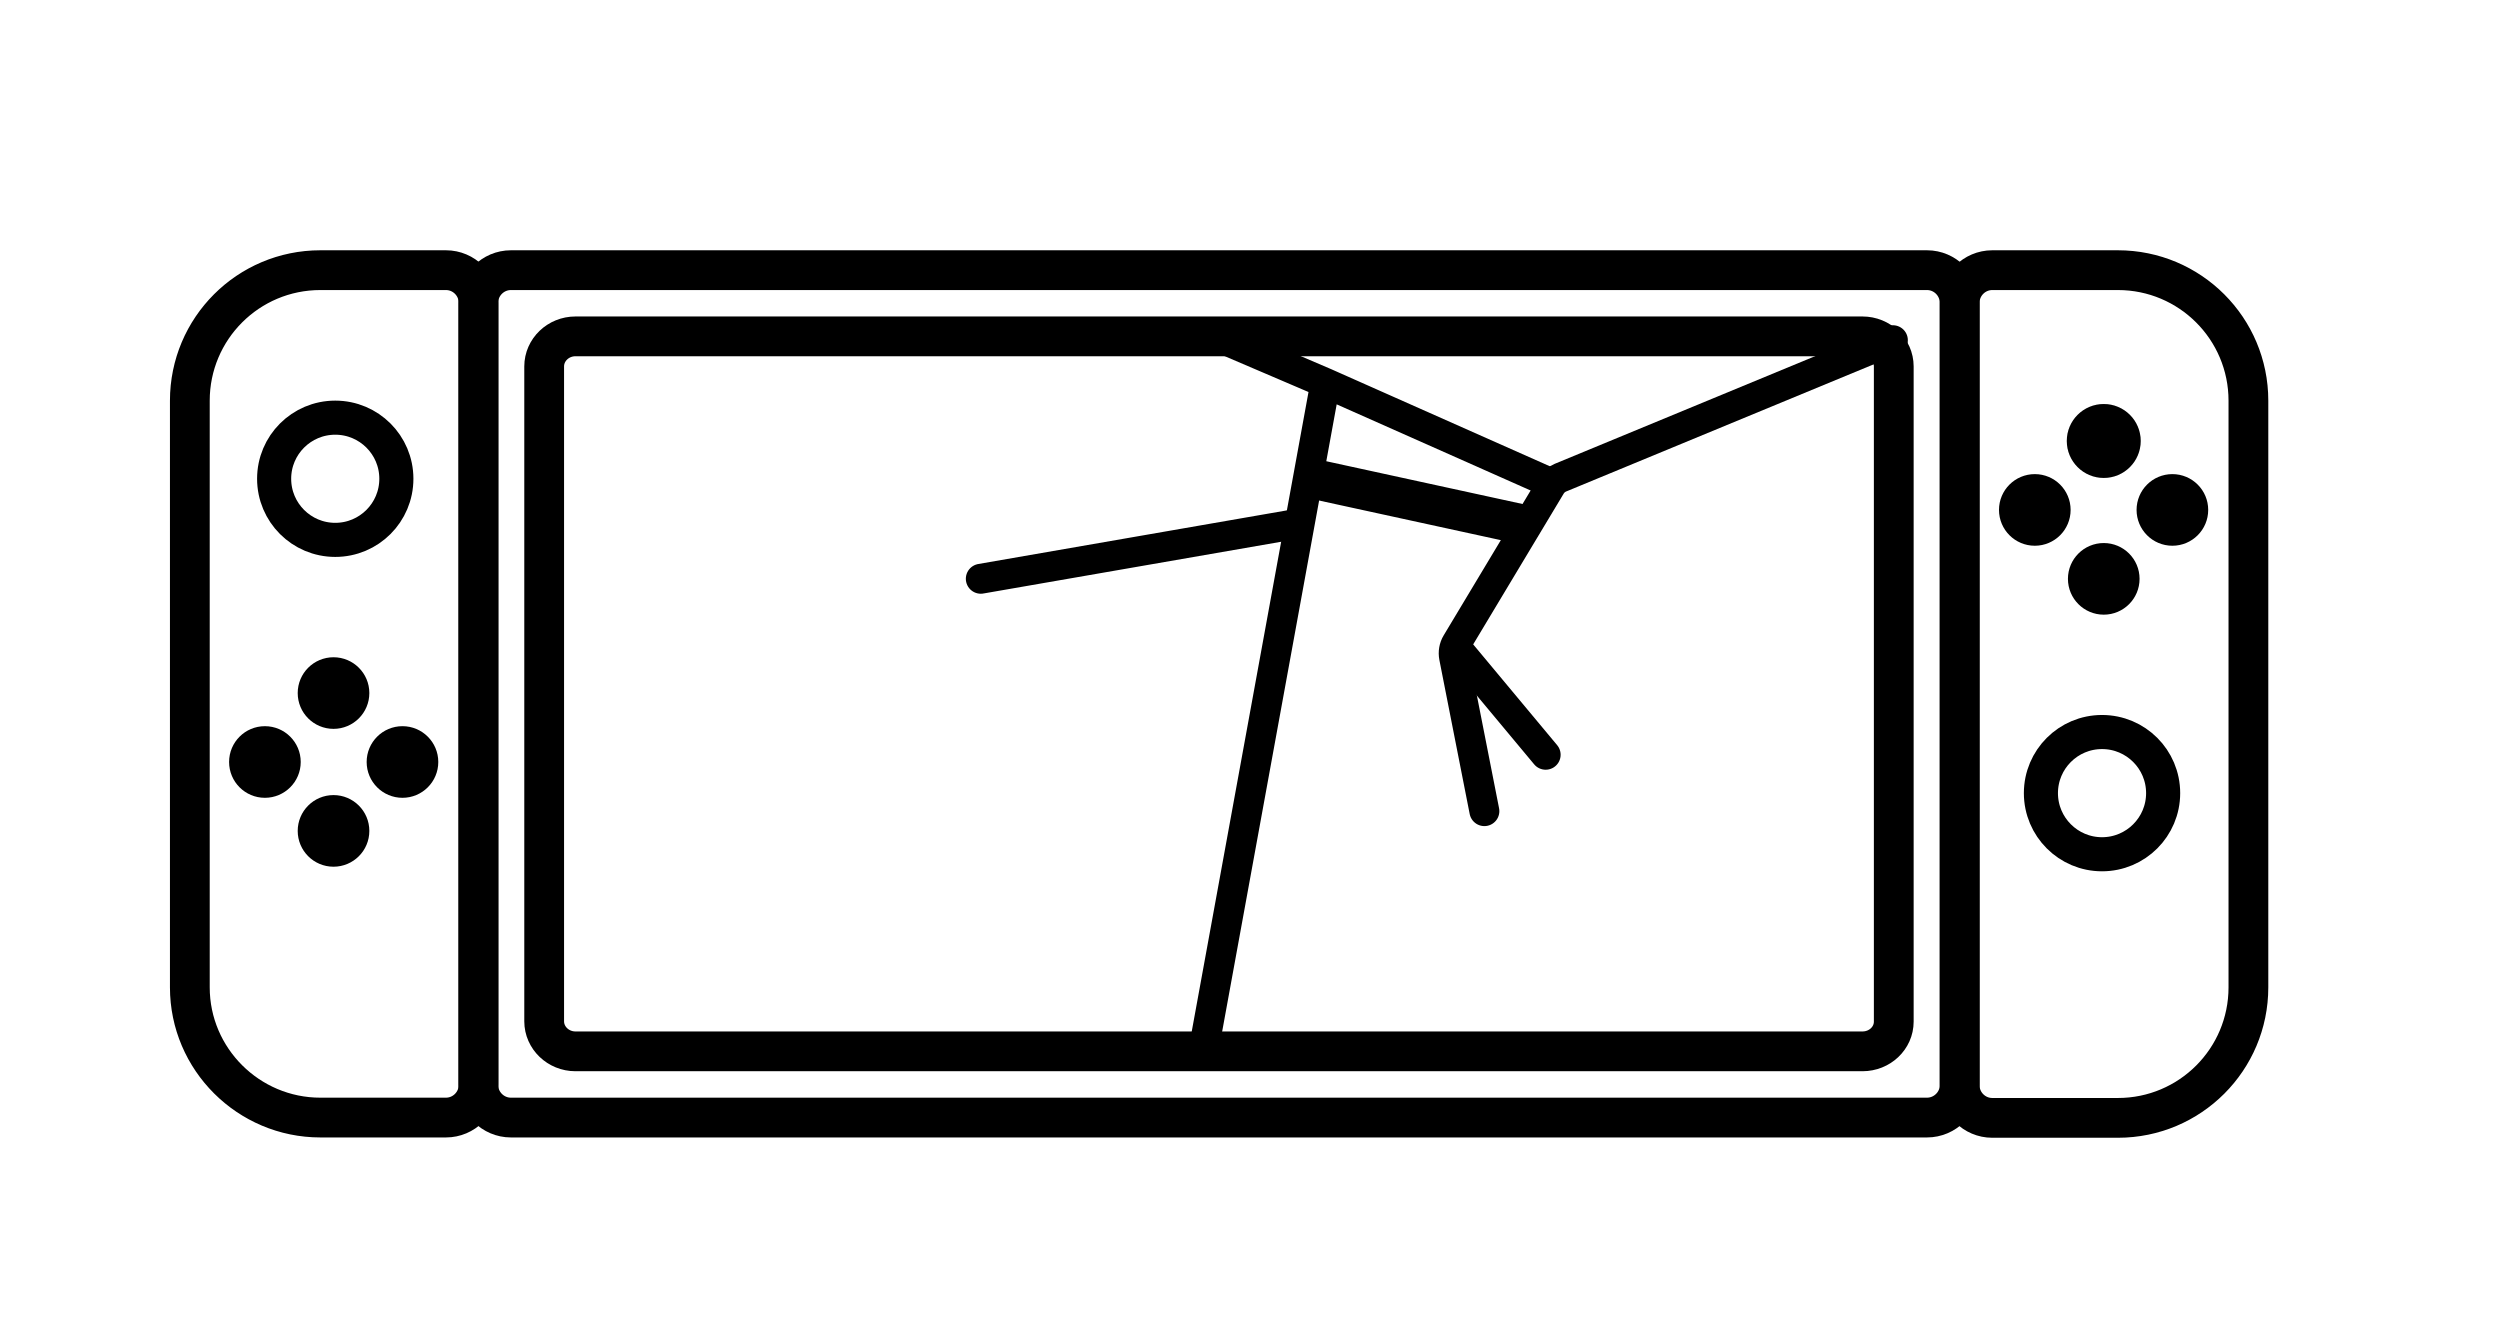
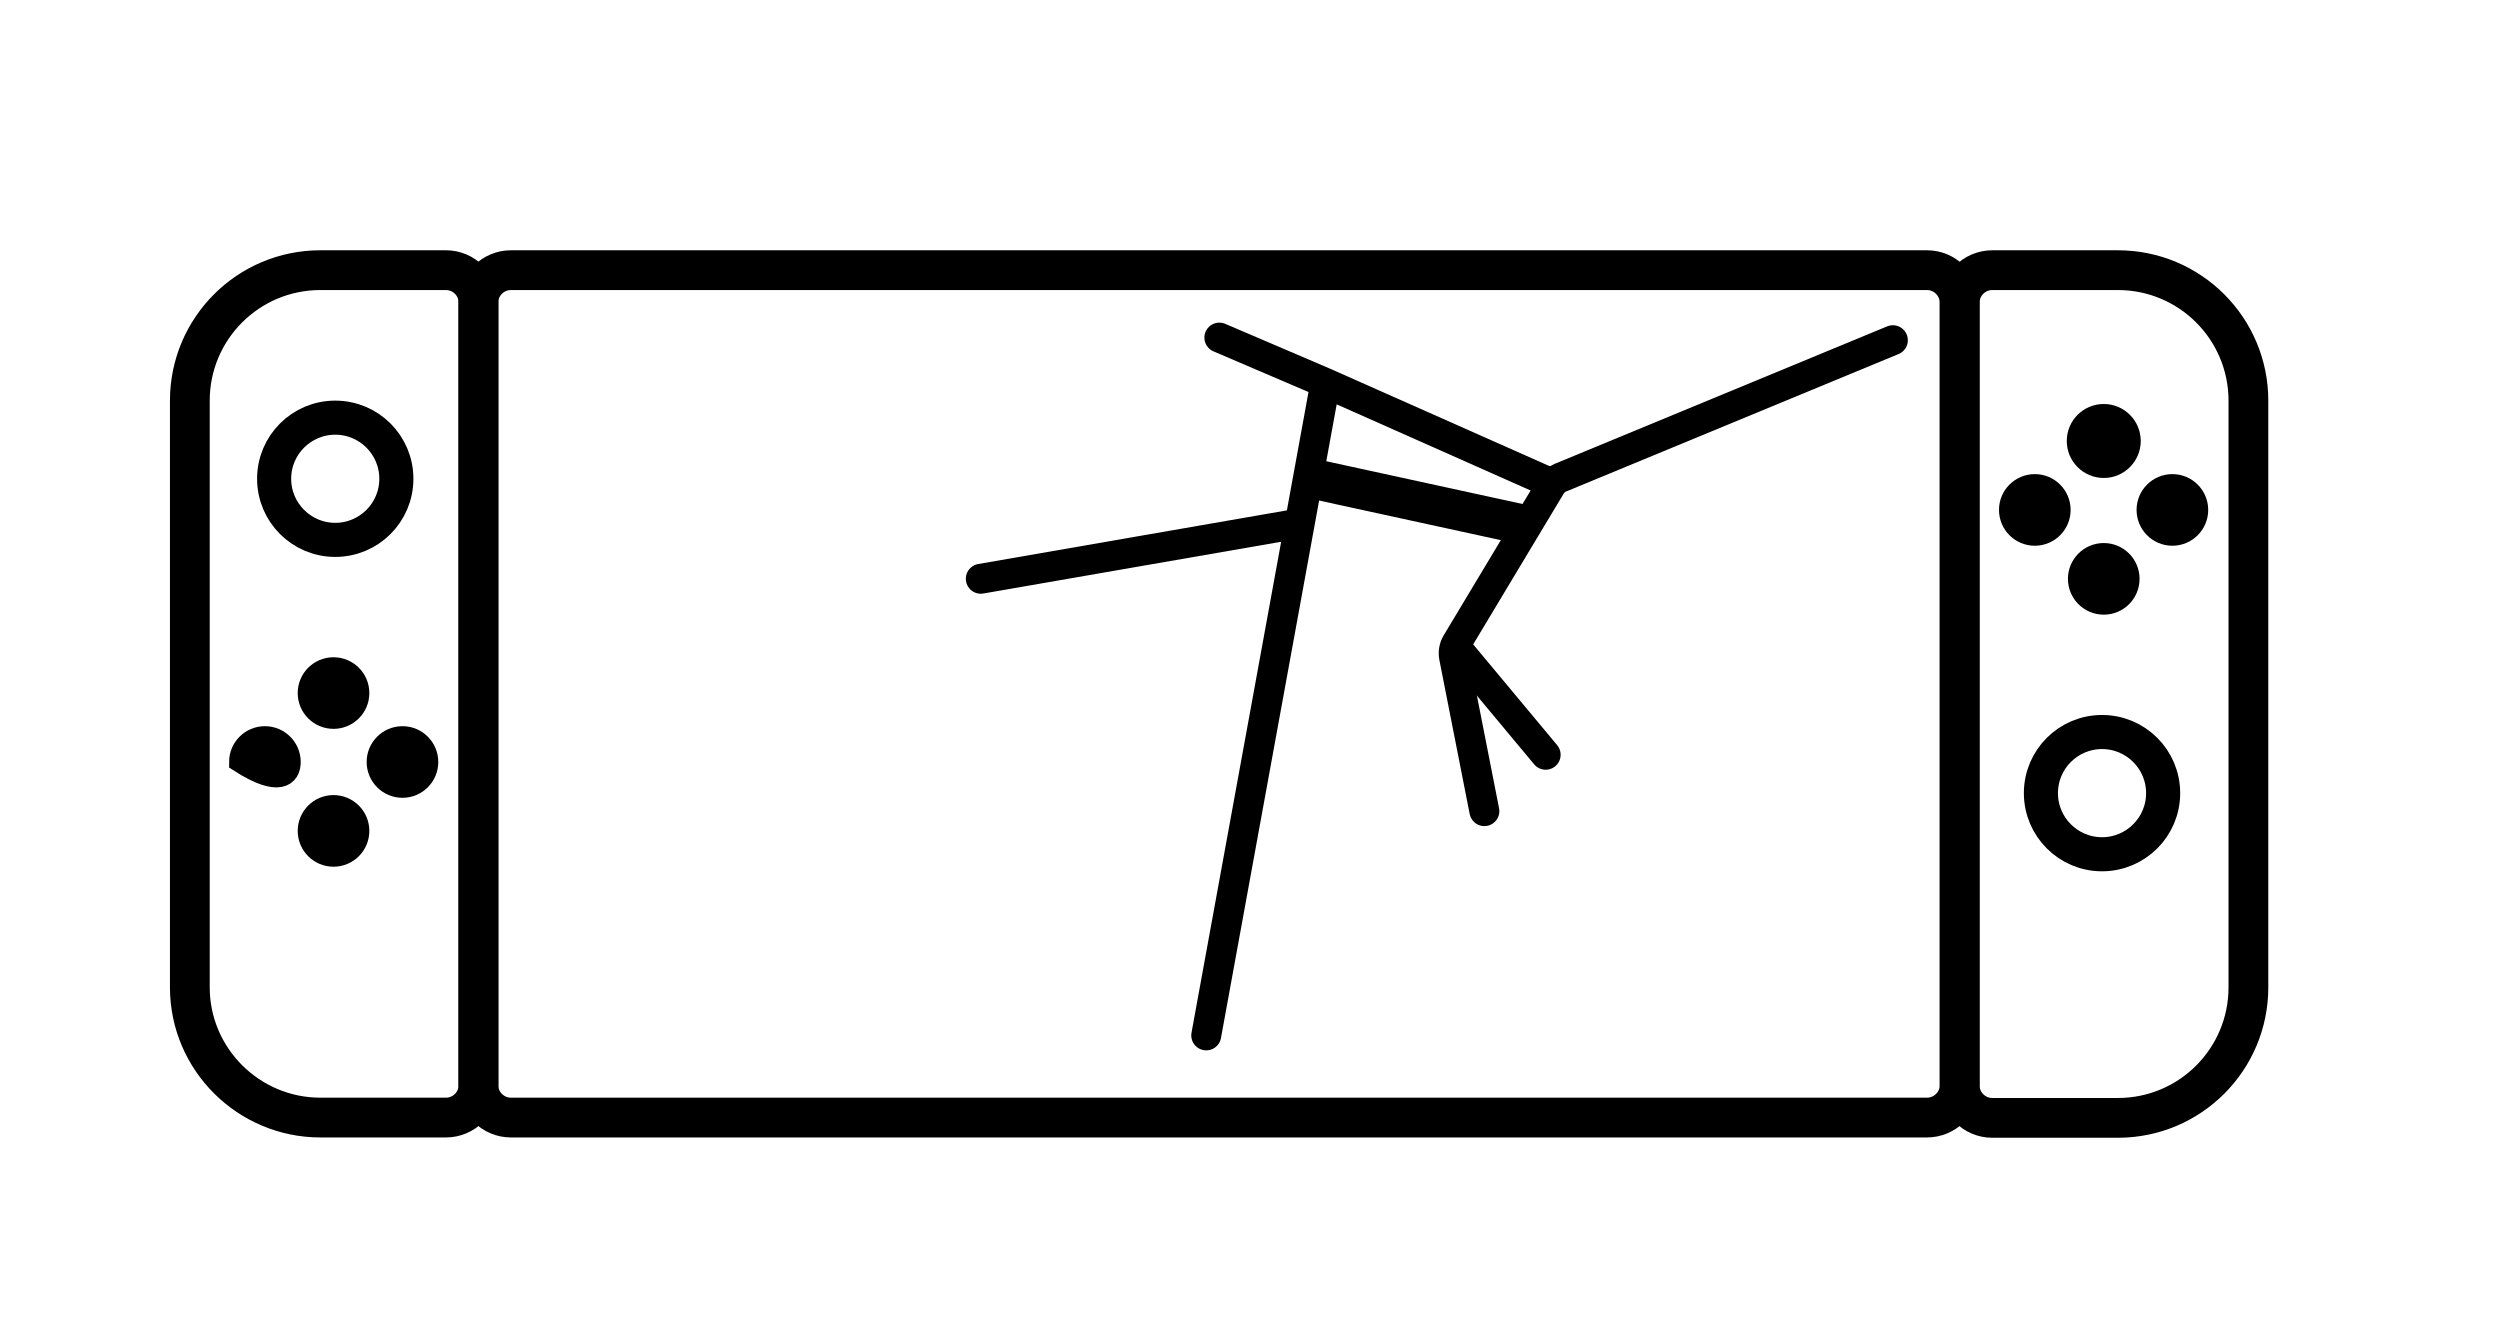
<svg xmlns="http://www.w3.org/2000/svg" width="121" height="64" viewBox="0 0 121 64" fill="none">
  <g clip-path="url(#clip0_1068_19877)">
    <path d="M15.505 54.09H21.585C22.454 54.09 23.164 53.379 23.164 52.51V14.656C23.164 13.787 22.454 13.076 21.585 13.076H15.505C12.015 13.076 9.188 15.903 9.188 19.393V47.788C9.188 51.263 12.03 54.09 15.505 54.09Z" stroke="black" stroke-width="1.925" stroke-miterlimit="10" />
    <path d="M93.267 54.09H24.728C23.859 54.09 23.148 53.379 23.148 52.51V14.656C23.148 13.787 23.859 13.076 24.728 13.076H93.267C94.136 13.076 94.847 13.787 94.847 14.656V52.526C94.847 53.379 94.136 54.09 93.267 54.09Z" stroke="black" stroke-width="1.925" stroke-miterlimit="10" />
-     <path d="M90.145 50.885H27.851C27.018 50.885 26.338 50.231 26.338 49.432V17.734C26.338 16.934 27.018 16.28 27.851 16.28H90.145C90.978 16.28 91.658 16.934 91.658 17.734V49.447C91.658 50.246 90.978 50.885 90.145 50.885Z" stroke="black" stroke-width="1.925" stroke-miterlimit="10" />
    <path d="M102.506 13.076H96.426C95.557 13.076 94.847 13.787 94.847 14.656V52.526C94.847 53.395 95.557 54.105 96.426 54.105H102.506C105.996 54.105 108.823 51.279 108.823 47.788V19.393C108.823 15.903 105.996 13.076 102.506 13.076Z" stroke="black" stroke-width="1.925" stroke-miterlimit="10" />
    <path d="M101.738 41.346C103.372 41.346 104.696 40.021 104.696 38.388C104.696 36.754 103.372 35.43 101.738 35.43C100.105 35.43 98.78 36.754 98.78 38.388C98.78 40.021 100.105 41.346 101.738 41.346Z" stroke="black" stroke-width="1.65" stroke-miterlimit="10" />
    <path d="M101.822 29.255C102.506 29.255 103.06 28.7 103.06 28.016C103.06 27.332 102.506 26.778 101.822 26.778C101.138 26.778 100.583 27.332 100.583 28.016C100.583 28.7 101.138 29.255 101.822 29.255Z" fill="black" stroke="black" stroke-width="0.99" stroke-miterlimit="10" />
    <path d="M101.822 22.582C102.506 22.582 103.06 22.027 103.06 21.343C103.06 20.659 102.506 20.105 101.822 20.105C101.138 20.105 100.583 20.659 100.583 21.343C100.583 22.027 101.138 22.582 101.822 22.582Z" fill="black" />
    <path d="M101.822 22.582C102.506 22.582 103.06 22.027 103.06 21.343C103.06 20.659 102.506 20.105 101.822 20.105C101.138 20.105 100.583 20.659 100.583 21.343C100.583 22.027 101.138 22.582 101.822 22.582Z" stroke="black" stroke-width="1.1" stroke-miterlimit="10" />
    <path d="M101.822 22.582C102.506 22.582 103.06 22.027 103.06 21.343C103.06 20.659 102.506 20.105 101.822 20.105C101.138 20.105 100.583 20.659 100.583 21.343C100.583 22.027 101.138 22.582 101.822 22.582Z" stroke="black" stroke-opacity="0.2" stroke-width="1.1" stroke-miterlimit="10" />
    <path d="M105.143 25.919C105.827 25.919 106.382 25.364 106.382 24.68C106.382 23.996 105.827 23.442 105.143 23.442C104.459 23.442 103.905 23.996 103.905 24.68C103.905 25.364 104.459 25.919 105.143 25.919Z" fill="black" stroke="black" stroke-width="0.99" stroke-miterlimit="10" />
    <path d="M98.485 25.919C99.169 25.919 99.723 25.364 99.723 24.68C99.723 23.996 99.169 23.442 98.485 23.442C97.801 23.442 97.246 23.996 97.246 24.68C97.246 25.364 97.801 25.919 98.485 25.919Z" fill="black" stroke="black" stroke-width="0.99" stroke-miterlimit="10" />
    <path d="M16.226 20.215C14.593 20.215 13.268 21.539 13.268 23.172C13.268 24.806 14.593 26.13 16.226 26.13C17.86 26.13 19.184 24.806 19.184 23.172C19.184 21.539 17.86 20.215 16.226 20.215Z" stroke="black" stroke-width="1.65" stroke-miterlimit="10" />
    <path d="M16.142 32.306C15.458 32.306 14.904 32.86 14.904 33.544C14.904 34.228 15.458 34.782 16.142 34.782C16.826 34.782 17.381 34.228 17.381 33.544C17.381 32.86 16.826 32.306 16.142 32.306Z" fill="black" stroke="black" stroke-width="0.99" stroke-miterlimit="10" />
    <path d="M16.142 38.977C15.458 38.977 14.904 39.532 14.904 40.216C14.904 40.9 15.458 41.454 16.142 41.454C16.826 41.454 17.381 40.9 17.381 40.216C17.381 39.532 16.826 38.977 16.142 38.977Z" fill="black" stroke="black" stroke-width="0.99" stroke-miterlimit="10" />
-     <path d="M12.821 35.642C12.137 35.642 11.583 36.196 11.583 36.88C11.583 37.564 12.137 38.119 12.821 38.119C13.505 38.119 14.06 37.564 14.06 36.88C14.06 36.196 13.505 35.642 12.821 35.642Z" fill="black" stroke="black" stroke-width="0.99" stroke-miterlimit="10" />
+     <path d="M12.821 35.642C12.137 35.642 11.583 36.196 11.583 36.88C13.505 38.119 14.06 37.564 14.06 36.88C14.06 36.196 13.505 35.642 12.821 35.642Z" fill="black" stroke="black" stroke-width="0.99" stroke-miterlimit="10" />
    <path d="M19.48 35.642C18.796 35.642 18.241 36.196 18.241 36.88C18.241 37.564 18.796 38.119 19.48 38.119C20.163 38.119 20.718 37.564 20.718 36.88C20.718 36.196 20.163 35.642 19.48 35.642Z" fill="black" stroke="black" stroke-width="0.99" stroke-miterlimit="10" />
    <path d="M91.615 16.466L75.522 23.12C75.331 23.199 75.17 23.338 75.063 23.515L70.497 31.121C70.373 31.326 70.331 31.57 70.377 31.805L71.844 39.259" stroke="black" stroke-width="1.449" stroke-linecap="round" stroke-linejoin="round" />
    <path d="M70.508 31.367L74.81 36.53" stroke="black" stroke-width="1.449" stroke-linecap="round" stroke-linejoin="round" />
    <path d="M59.017 16.34L64.148 18.535M75.021 23.364L64.148 18.535M58.382 50.113L64.148 18.535" stroke="black" stroke-width="1.449" stroke-linecap="round" stroke-linejoin="round" />
    <path d="M62.813 25.346L47.471 28.012" stroke="black" stroke-width="1.449" stroke-linecap="round" stroke-linejoin="round" />
    <path d="M63.703 23.206L73.632 25.37" stroke="black" stroke-width="1.933" stroke-linecap="round" stroke-linejoin="round" />
  </g>
  <defs>
    <clipPath id="clip0_1068_19877">
      <rect width="121" height="62.7" fill="white" transform="translate(0 0.85)" />
    </clipPath>
  </defs>
</svg>